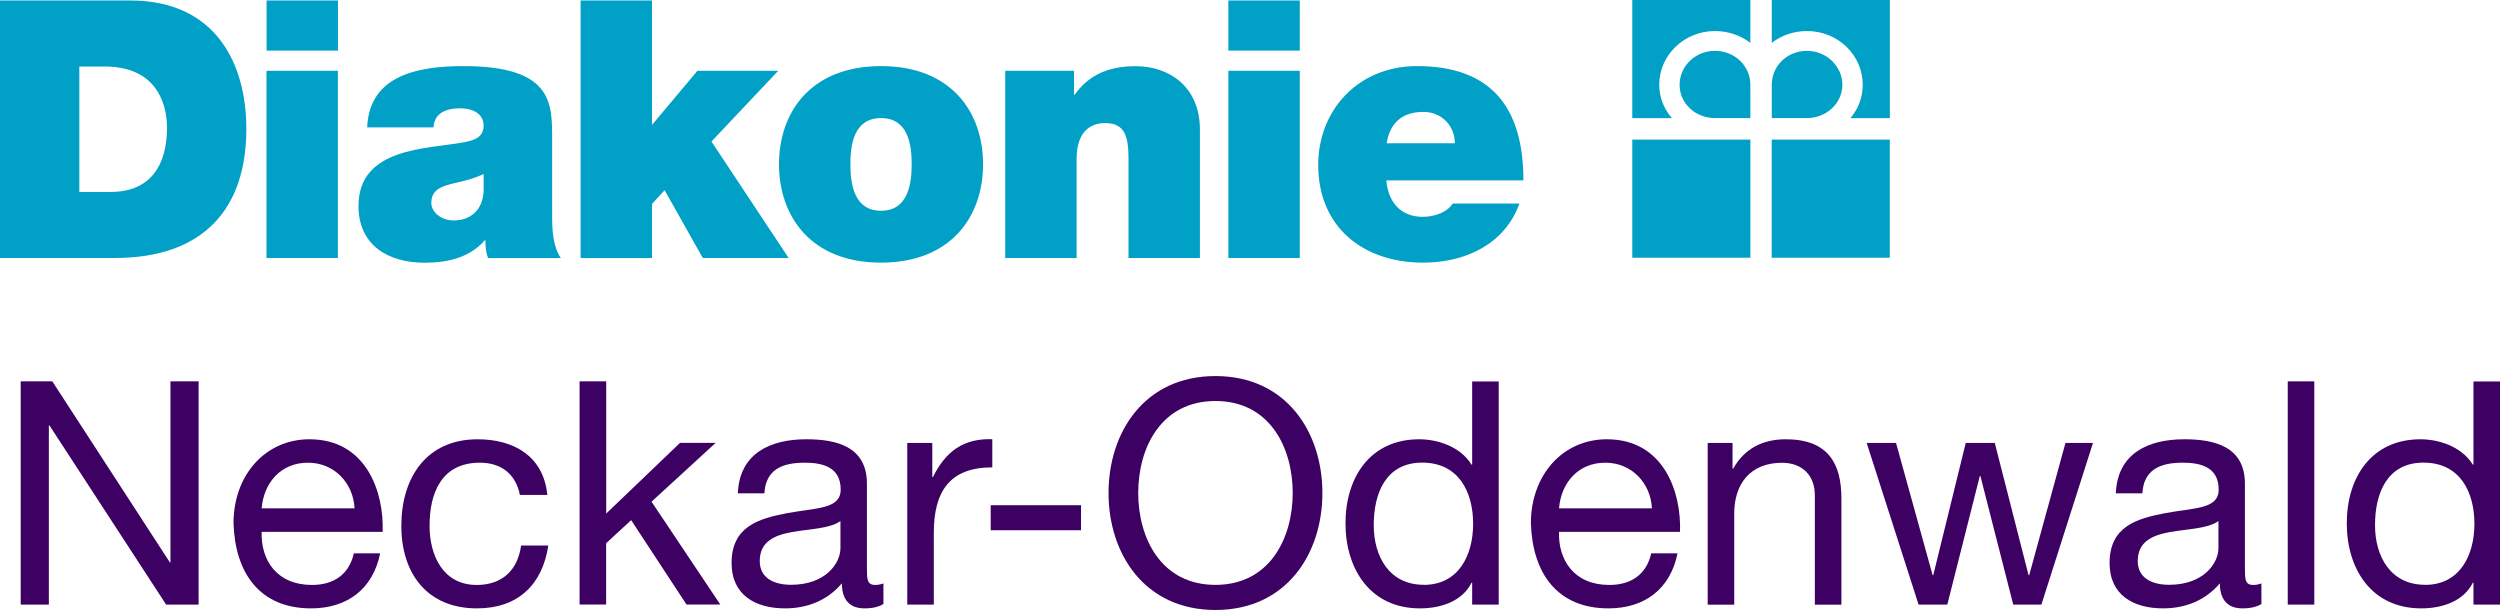
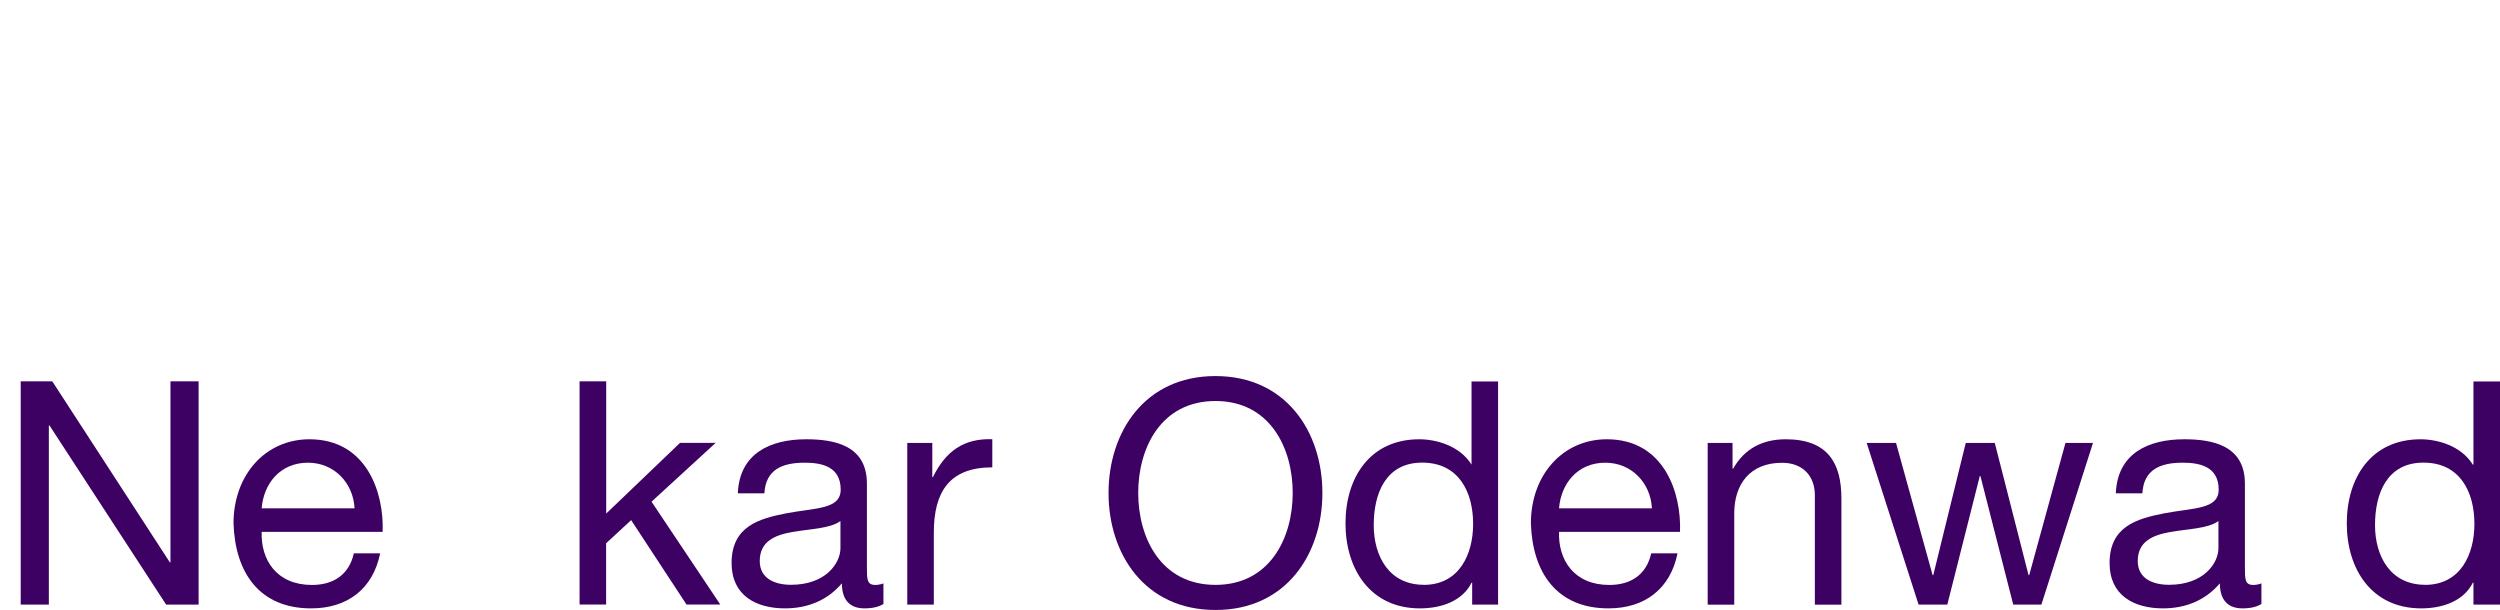
<svg xmlns="http://www.w3.org/2000/svg" id="Diakonie" viewBox="0 0 311.65 76.03">
  <defs>
    <style>
      .cls-1 {
        fill: #3d0164;
      }

      .cls-1, .cls-2 {
        stroke-width: 0px;
      }

      .cls-2 {
        fill: #01a0c6;
      }
    </style>
  </defs>
-   <path class="cls-2" d="M0,.06h16.23C26.93.06,30.71,7.97,30.71,16.07c0,9.84-5.22,16.09-16.41,16.09H0V.06ZM9.89,23.93h3.87c6.16,0,7.06-4.99,7.06-8,0-2.02-.63-7.64-7.78-7.64h-3.15v15.65ZM42.13,6.31h-8.9V.06h8.9v6.25ZM33.22,8.83h8.9v23.33h-8.9V8.83ZM68.83,26.95c0,1.75.09,3.73,1.08,5.22h-9.08c-.22-.63-.36-1.57-.31-2.21h-.09c-1.89,2.16-4.63,2.79-7.51,2.79-4.5,0-8.23-2.16-8.23-7.06,0-7.37,8.63-7.1,13.17-7.96,1.21-.23,2.43-.59,2.43-2.07,0-1.57-1.48-2.16-2.92-2.16-2.74,0-3.28,1.39-3.33,2.38h-8.27c.27-6.57,6.47-7.64,12-7.64,11.15,0,11.06,4.63,11.06,9.13v9.58ZM60.29,21.68c-1.08.54-2.29.85-3.51,1.12-1.98.45-3.01.94-3.01,2.52,0,1.08,1.17,2.16,2.79,2.16,2.02,0,3.6-1.21,3.73-3.64v-2.16ZM72.38.06h8.9v15.51l5.66-6.74h10.07l-8.32,8.81,9.62,14.52h-10.7l-4.76-8.45-1.57,1.71v6.75h-8.9V.06ZM109.83,32.74c-8.77,0-12.72-5.8-12.72-12.27s3.96-12.23,12.72-12.23,12.72,5.75,12.72,12.23-3.96,12.27-12.72,12.27ZM109.83,14.72c-3.37,0-3.82,3.28-3.82,5.75s.45,5.8,3.82,5.8,3.82-3.33,3.82-5.8-.45-5.75-3.82-5.75ZM125.3,8.83h8.59v2.97h.09c1.66-2.34,4.05-3.55,7.6-3.55,4.18,0,8,2.56,8,7.91v16h-8.9v-12.23c0-2.7-.31-4.59-2.92-4.59-1.53,0-3.55.77-3.55,4.5v12.32h-8.9V8.83ZM162.03,6.31h-8.9V.06h8.9v6.25ZM153.13,8.83h8.9v23.33h-8.9V8.83ZM172.82,22.49c.22,2.65,1.75,4.54,4.54,4.54,1.44,0,3.02-.54,3.74-1.66h8.31c-1.8,5.04-6.7,7.37-12,7.37-7.46,0-13.08-4.41-13.08-12.18,0-6.79,4.94-12.32,12.32-12.32,9.26,0,13.26,5.17,13.26,14.25h-17.08ZM181.36,17.86c0-2.16-1.62-3.91-3.92-3.91-2.65,0-4.18,1.39-4.58,3.91h8.5ZM218.2,14.72v-4.15c0-2.36-1.96-4.23-4.4-4.23s-4.42,1.87-4.42,4.23,2,4.15,4.42,4.15h4.4ZM218.2,0h-14.72v14.73h4.95c-1-1.12-1.59-2.61-1.59-4.15,0-3.73,3.12-6.71,6.96-6.71,1.66,0,3.18.55,4.4,1.47V0ZM225.26,14.72c2.46,0,4.41-1.89,4.41-4.15s-1.94-4.23-4.41-4.23-4.39,1.87-4.39,4.23v4.15h4.39ZM220.86,5.34c1.22-.93,2.75-1.47,4.4-1.47,3.84,0,6.95,2.98,6.95,6.71,0,1.54-.57,3.03-1.54,4.15h4.92V0h-14.72v5.34ZM203.48,32.13h14.72v-14.73h-14.72v14.73ZM220.86,32.13h14.72v-14.73h-14.72v14.73Z" />
  <g>
    <path class="cls-1" d="M2.58,47.54h3.94l14.65,22.56h.08v-22.56h3.51v27.83h-4.05l-14.54-22.33h-.08v22.33h-3.51v-27.83Z" />
    <path class="cls-1" d="M47.39,68.98c-.9,4.44-4.09,6.86-8.61,6.86-6.43,0-9.47-4.44-9.67-10.6,0-6.04,3.98-10.48,9.47-10.48,7.13,0,9.31,6.66,9.12,11.54h-15.08c-.12,3.51,1.87,6.62,6.27,6.62,2.73,0,4.64-1.33,5.22-3.94h3.27ZM44.2,63.37c-.16-3.16-2.53-5.69-5.81-5.69-3.47,0-5.53,2.61-5.77,5.69h11.57Z" />
-     <path class="cls-1" d="M64.81,61.69c-.51-2.53-2.26-4.01-4.99-4.01-4.79,0-6.27,3.78-6.27,7.87,0,3.7,1.68,7.37,5.88,7.37,3.2,0,5.11-1.87,5.53-4.91h3.39c-.74,4.91-3.82,7.83-8.89,7.83-6.16,0-9.43-4.29-9.43-10.29s3.12-10.79,9.51-10.79c4.56,0,8.22,2.14,8.69,6.94h-3.43Z" />
    <path class="cls-1" d="M72.26,47.54h3.31v16.48l9.2-8.81h4.44l-7.99,7.33,8.57,12.82h-4.21l-6.9-10.52-3.12,2.88v7.64h-3.31v-27.83Z" />
    <path class="cls-1" d="M110.14,75.29c-.58.35-1.32.55-2.38.55-1.71,0-2.81-.94-2.81-3.12-1.83,2.14-4.29,3.12-7.09,3.12-3.66,0-6.66-1.64-6.66-5.65,0-4.56,3.39-5.53,6.82-6.2,3.66-.7,6.78-.47,6.78-2.96,0-2.88-2.38-3.35-4.48-3.35-2.81,0-4.87.86-5.03,3.82h-3.31c.2-4.99,4.05-6.74,8.53-6.74,3.62,0,7.56.82,7.56,5.53v10.37c0,1.56,0,2.26,1.05,2.26.27,0,.58-.04,1.01-.19v2.57ZM104.76,64.96c-1.29.94-3.78.97-6,1.36-2.18.39-4.05,1.17-4.05,3.62,0,2.18,1.87,2.96,3.9,2.96,4.36,0,6.16-2.73,6.16-4.56v-3.39Z" />
    <path class="cls-1" d="M113.1,55.22h3.12v4.25h.08c1.6-3.23,3.82-4.83,7.4-4.72v3.51c-5.34,0-7.29,3.04-7.29,8.15v8.96h-3.31v-20.15Z" />
-     <path class="cls-1" d="M123.5,62.98h11.26v3.12h-11.26v-3.12Z" />
    <path class="cls-1" d="M151.52,46.88c8.85,0,13.33,7.01,13.33,14.58s-4.48,14.58-13.33,14.58-13.33-7.01-13.33-14.58,4.48-14.58,13.33-14.58ZM151.52,72.91c6.78,0,9.63-5.85,9.63-11.46s-2.84-11.46-9.63-11.46-9.63,5.85-9.63,11.46,2.84,11.46,9.63,11.46Z" />
-     <path class="cls-1" d="M186.83,75.37h-3.31v-2.73h-.08c-1.09,2.22-3.66,3.2-6.43,3.2-6.2,0-9.28-4.91-9.28-10.6s3.04-10.48,9.2-10.48c2.07,0,5.03.78,6.51,3.16h.08v-10.37h3.31v27.83ZM177.48,72.91c4.44,0,6.16-3.82,6.16-7.6,0-3.98-1.79-7.64-6.35-7.64s-6.04,3.86-6.04,7.79,1.95,7.44,6.24,7.44Z" />
+     <path class="cls-1" d="M186.83,75.37h-3.31v-2.73h-.08c-1.09,2.22-3.66,3.2-6.43,3.2-6.2,0-9.28-4.91-9.28-10.6s3.04-10.48,9.2-10.48c2.07,0,5.03.78,6.51,3.16v-10.37h3.31v27.83ZM177.48,72.91c4.44,0,6.16-3.82,6.16-7.6,0-3.98-1.79-7.64-6.35-7.64s-6.04,3.86-6.04,7.79,1.95,7.44,6.24,7.44Z" />
    <path class="cls-1" d="M209.12,68.98c-.9,4.44-4.09,6.86-8.61,6.86-6.43,0-9.47-4.44-9.67-10.6,0-6.04,3.98-10.48,9.47-10.48,7.13,0,9.31,6.66,9.12,11.54h-15.08c-.12,3.51,1.87,6.62,6.27,6.62,2.73,0,4.64-1.33,5.22-3.94h3.27ZM205.93,63.37c-.16-3.16-2.53-5.69-5.81-5.69-3.47,0-5.53,2.61-5.77,5.69h11.57Z" />
    <path class="cls-1" d="M212.86,55.22h3.12v3.2h.08c1.4-2.49,3.66-3.66,6.55-3.66,5.3,0,6.94,3.04,6.94,7.37v13.25h-3.31v-13.64c0-2.46-1.56-4.05-4.09-4.05-4.01,0-5.96,2.69-5.96,6.31v11.38h-3.31v-20.15Z" />
    <path class="cls-1" d="M254.48,75.37h-3.51l-4.09-16.02h-.08l-4.05,16.02h-3.58l-6.47-20.15h3.66l4.56,16.48h.08l4.05-16.48h3.62l4.21,16.48h.08l4.52-16.48h3.43l-6.43,20.15Z" />
    <path class="cls-1" d="M281.92,75.29c-.58.35-1.32.55-2.38.55-1.71,0-2.81-.94-2.81-3.12-1.83,2.14-4.29,3.12-7.09,3.12-3.66,0-6.66-1.64-6.66-5.65,0-4.56,3.39-5.53,6.82-6.2,3.66-.7,6.78-.47,6.78-2.96,0-2.88-2.38-3.35-4.48-3.35-2.81,0-4.87.86-5.03,3.82h-3.31c.2-4.99,4.05-6.74,8.53-6.74,3.62,0,7.56.82,7.56,5.53v10.37c0,1.56,0,2.26,1.05,2.26.27,0,.58-.04,1.01-.19v2.57ZM276.54,64.96c-1.29.94-3.78.97-6,1.36-2.18.39-4.05,1.17-4.05,3.62,0,2.18,1.87,2.96,3.9,2.96,4.36,0,6.16-2.73,6.16-4.56v-3.39Z" />
-     <path class="cls-1" d="M285.19,47.54h3.31v27.83h-3.31v-27.83Z" />
    <path class="cls-1" d="M311.65,75.37h-3.31v-2.73h-.08c-1.09,2.22-3.66,3.2-6.43,3.2-6.2,0-9.28-4.91-9.28-10.6s3.04-10.48,9.2-10.48c2.07,0,5.03.78,6.51,3.16h.08v-10.37h3.31v27.83ZM302.3,72.91c4.44,0,6.16-3.82,6.16-7.6,0-3.98-1.79-7.64-6.35-7.64s-6.04,3.86-6.04,7.79,1.95,7.44,6.24,7.44Z" />
  </g>
</svg>